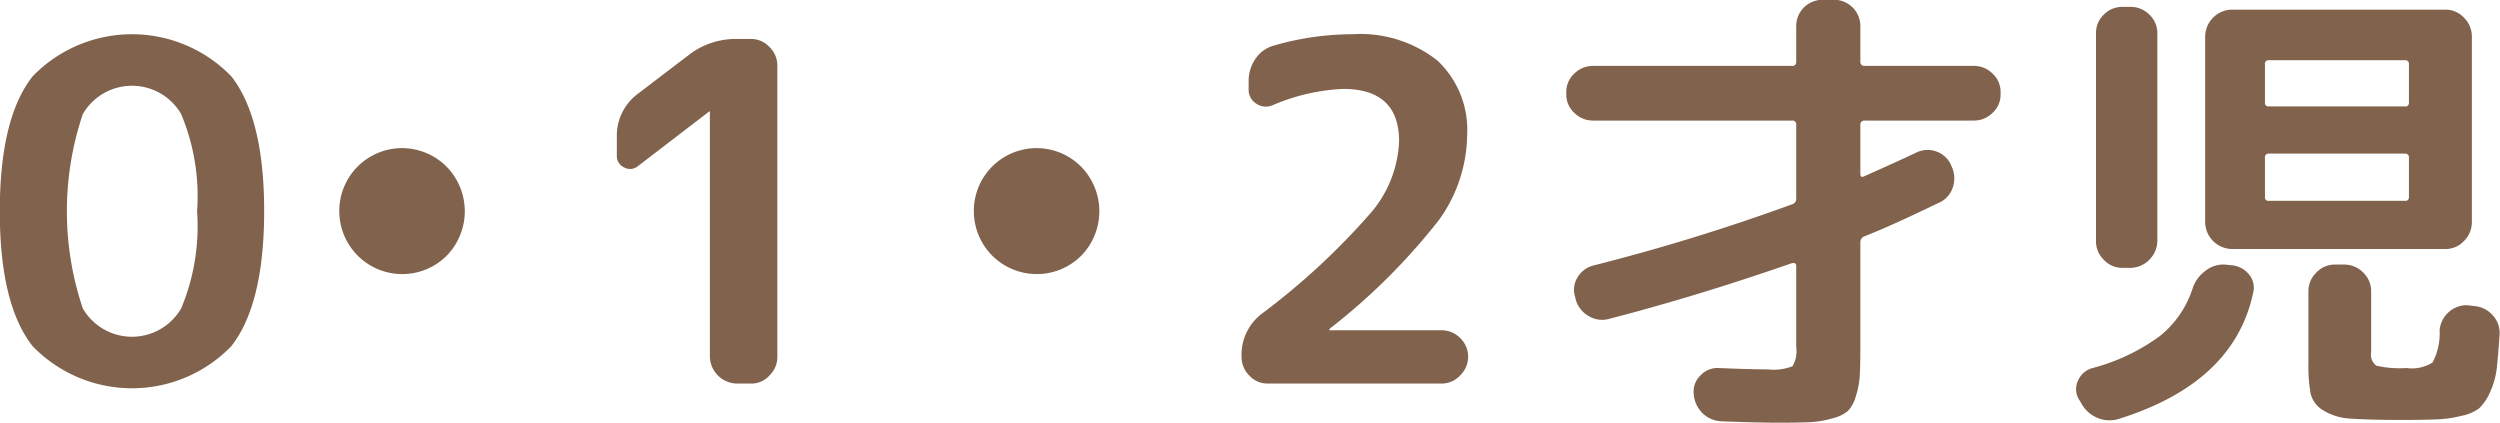
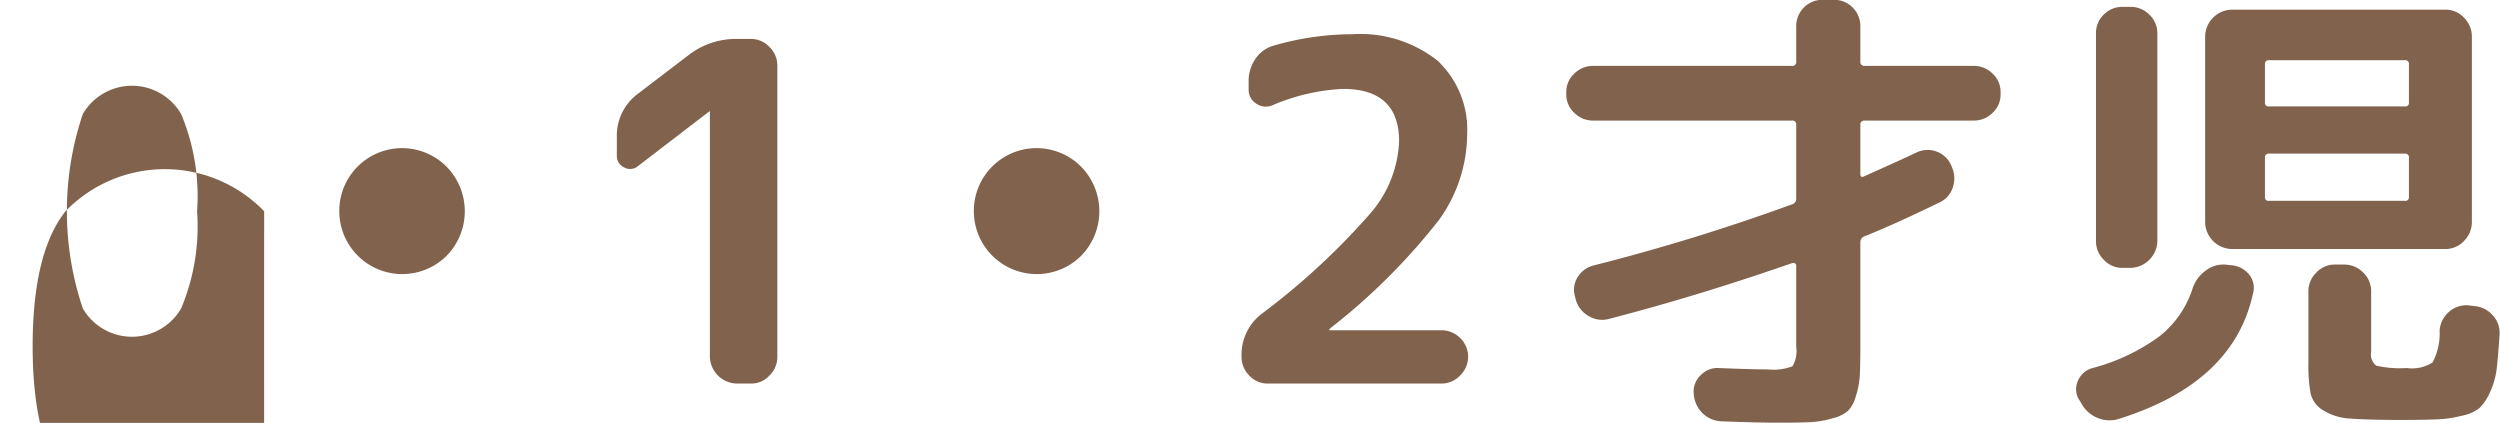
<svg xmlns="http://www.w3.org/2000/svg" width="127.1" height="21.5" viewBox="0 0 127.1 21.5">
  <defs>
    <style>
      .cls-1 {
        fill: #81624c;
        fill-rule: evenodd;
      }
    </style>
  </defs>
-   <path id="ttl_tab01.svg" class="cls-1" d="M3560.36,1685.15a10.8,10.8,0,0,1-.81,4.94,2.89,2.89,0,0,1-5,0,15.469,15.469,0,0,1,0-9.88,2.89,2.89,0,0,1,5,0A10.8,10.8,0,0,1,3560.36,1685.15Zm3.41,0q0-4.725-1.67-6.86a7.029,7.029,0,0,0-10.1,0c-1.12,1.42-1.67,3.71-1.67,6.86s0.55,5.44,1.67,6.86a7.029,7.029,0,0,0,10.1,0Q3563.765,1689.88,3563.77,1685.15Zm3.82,0a3.2,3.2,0,0,0,5.46,2.26,3.236,3.236,0,0,0,0-4.52,3.19,3.19,0,0,0-5.46,2.26h0Zm18.79-5.06,0.02-.03,0.03,0.03v12.45a1.4,1.4,0,0,0,1.37,1.37h0.72a1.237,1.237,0,0,0,.94-0.41,1.307,1.307,0,0,0,.4-0.96v-14.78a1.307,1.307,0,0,0-.4-0.96,1.273,1.273,0,0,0-.94-0.41h-0.72a3.913,3.913,0,0,0-2.45.82l-2.57,1.96a2.646,2.646,0,0,0-1.08,2.19v0.96a0.632,0.632,0,0,0,.37.6,0.619,0.619,0,0,0,.71-0.07Zm13.47,5.06a3.2,3.2,0,0,0,5.46,2.26,3.236,3.236,0,0,0,0-4.52,3.19,3.19,0,0,0-5.46,2.26h0Zm23.57-7.66a6.33,6.33,0,0,0-4.32-1.34,14.458,14.458,0,0,0-4.01.58,1.665,1.665,0,0,0-.93.68,1.985,1.985,0,0,0-.34,1.14v0.41a0.835,0.835,0,0,0,.39.72,0.861,0.861,0,0,0,.85.07,10.26,10.26,0,0,1,3.56-.82q2.85,0,2.85,2.67a5.966,5.966,0,0,1-1.41,3.6,35.758,35.758,0,0,1-5.57,5.16,2.624,2.624,0,0,0-1.03,2.18,1.337,1.337,0,0,0,.39.96,1.258,1.258,0,0,0,.95.41h8.81a1.279,1.279,0,0,0,.96-0.41,1.317,1.317,0,0,0,0-1.91,1.337,1.337,0,0,0-.96-0.39h-5.67a0.025,0.025,0,0,1-.02-0.03,0.308,0.308,0,0,1,.05-0.07,31.861,31.861,0,0,0,5.53-5.51,7.522,7.522,0,0,0,1.43-4.33A4.823,4.823,0,0,0,3623.42,1677.49Zm18.02,3.05a0.192,0.192,0,0,1,.22.22v3.77a0.276,0.276,0,0,1-.19.26,103.59,103.59,0,0,1-10.13,3.12,1.326,1.326,0,0,0-.81.62,1.2,1.2,0,0,0-.1,1.01l0.02,0.1a1.392,1.392,0,0,0,.66.84,1.314,1.314,0,0,0,1.04.14q4.47-1.155,9.29-2.83c0.15-.03.22,0.02,0.22,0.14v4.13a1.48,1.48,0,0,1-.19.97,2.645,2.645,0,0,1-1.25.16c-0.51,0-1.35-.02-2.5-0.07a1.172,1.172,0,0,0-.92.37,1.129,1.129,0,0,0-.35.95,1.508,1.508,0,0,0,.44.97,1.465,1.465,0,0,0,.98.42c1.29,0.05,2.26.07,2.9,0.07,0.7,0,1.25-.01,1.64-0.03a4.942,4.942,0,0,0,1.12-.2,1.851,1.851,0,0,0,.76-0.37,1.721,1.721,0,0,0,.39-0.71,4.345,4.345,0,0,0,.21-1.05c0.02-.38.03-0.89,0.03-1.55v-5.28a0.325,0.325,0,0,1,.22-0.29c1.01-.4,2.26-0.97,3.77-1.7a1.274,1.274,0,0,0,.71-0.78,1.419,1.419,0,0,0-.06-1.07l-0.03-.07a1.273,1.273,0,0,0-.75-0.69,1.292,1.292,0,0,0-1.02.06q-1.02.48-2.64,1.2c-0.13.07-.2,0.03-0.2-0.12v-2.49a0.2,0.2,0,0,1,.22-0.22h5.54a1.337,1.337,0,0,0,.96-0.39,1.258,1.258,0,0,0,.41-0.95v-0.1a1.258,1.258,0,0,0-.41-0.95,1.337,1.337,0,0,0-.96-0.39h-5.54a0.2,0.2,0,0,1-.22-0.22v-1.8a1.332,1.332,0,0,0-1.34-1.34H3643a1.332,1.332,0,0,0-1.34,1.34v1.8a0.192,0.192,0,0,1-.22.22h-10.1a1.337,1.337,0,0,0-.96.39,1.258,1.258,0,0,0-.41.95v0.1a1.258,1.258,0,0,0,.41.95,1.337,1.337,0,0,0,.96.39h10.1Zm15.5,15.1a1.574,1.574,0,0,0,1.11.07q5.865-1.83,6.84-6.41a1.057,1.057,0,0,0-.22-0.95,1.289,1.289,0,0,0-.93-0.46l-0.29-.03a1.474,1.474,0,0,0-1,.33,1.8,1.8,0,0,0-.65.92,5.092,5.092,0,0,1-1.66,2.39,10.13,10.13,0,0,1-3.41,1.62,1.115,1.115,0,0,0-.73.61,1.029,1.029,0,0,0,.01.95l0.12,0.19A1.64,1.64,0,0,0,3656.94,1695.64Zm18.87-5.71a1.346,1.346,0,0,0-.97.34,1.4,1.4,0,0,0-.47.93,3.171,3.171,0,0,1-.36,1.64,1.951,1.951,0,0,1-1.32.28,5.292,5.292,0,0,1-1.54-.12,0.713,0.713,0,0,1-.26-0.7v-3.07a1.307,1.307,0,0,0-.4-0.96,1.35,1.35,0,0,0-.96-0.41h-0.48a1.279,1.279,0,0,0-.95.41,1.307,1.307,0,0,0-.4.96v3.62a8.191,8.191,0,0,0,.11,1.56,1.36,1.36,0,0,0,.64.86,2.914,2.914,0,0,0,1.36.42c0.56,0.04,1.42.07,2.57,0.07q1.2,0,1.83-.03a5.717,5.717,0,0,0,1.27-.18,2.105,2.105,0,0,0,.91-0.39,2.613,2.613,0,0,0,.53-0.78,4.09,4.09,0,0,0,.35-1.2q0.075-.66.15-1.77a1.313,1.313,0,0,0-.35-0.97,1.38,1.38,0,0,0-.94-0.47Zm-18.51-14.78a1.285,1.285,0,0,0-.4.95v10.56a1.307,1.307,0,0,0,.4.96,1.273,1.273,0,0,0,.94.41h0.41a1.4,1.4,0,0,0,1.37-1.37V1676.1a1.3,1.3,0,0,0-.41-0.95,1.337,1.337,0,0,0-.96-0.39h-0.41A1.292,1.292,0,0,0,3657.3,1675.15Zm18.71,1.12a1.347,1.347,0,0,0-.4-0.96,1.279,1.279,0,0,0-.95-0.41h-10.85a1.383,1.383,0,0,0-1.36,1.37v9.43a1.383,1.383,0,0,0,1.36,1.37h10.85a1.279,1.279,0,0,0,.95-0.41,1.347,1.347,0,0,0,.4-0.96v-9.43Zm-3.41,8.35h-6.91a0.172,0.172,0,0,1-.2-0.19v-1.99a0.186,0.186,0,0,1,.2-0.22h6.91a0.189,0.189,0,0,1,.21.22v1.99a0.176,0.176,0,0,1-.21.19h0Zm0-4.8h-6.91a0.172,0.172,0,0,1-.2-0.19v-1.94a0.186,0.186,0,0,1,.2-0.22h6.91a0.189,0.189,0,0,1,.21.22v1.94a0.176,0.176,0,0,1-.21.19h0Z" transform="translate(-3550.34 -1674.41)" />
+   <path id="ttl_tab01.svg" class="cls-1" d="M3560.36,1685.15a10.8,10.8,0,0,1-.81,4.94,2.89,2.89,0,0,1-5,0,15.469,15.469,0,0,1,0-9.88,2.89,2.89,0,0,1,5,0A10.8,10.8,0,0,1,3560.36,1685.15Zm3.41,0a7.029,7.029,0,0,0-10.1,0c-1.12,1.42-1.67,3.71-1.67,6.86s0.55,5.44,1.67,6.86a7.029,7.029,0,0,0,10.1,0Q3563.765,1689.88,3563.77,1685.15Zm3.82,0a3.2,3.2,0,0,0,5.46,2.26,3.236,3.236,0,0,0,0-4.52,3.19,3.19,0,0,0-5.46,2.26h0Zm18.79-5.06,0.02-.03,0.03,0.03v12.45a1.4,1.4,0,0,0,1.37,1.37h0.72a1.237,1.237,0,0,0,.94-0.41,1.307,1.307,0,0,0,.4-0.96v-14.78a1.307,1.307,0,0,0-.4-0.96,1.273,1.273,0,0,0-.94-0.41h-0.72a3.913,3.913,0,0,0-2.45.82l-2.57,1.96a2.646,2.646,0,0,0-1.08,2.19v0.96a0.632,0.632,0,0,0,.37.6,0.619,0.619,0,0,0,.71-0.07Zm13.47,5.06a3.2,3.2,0,0,0,5.46,2.26,3.236,3.236,0,0,0,0-4.52,3.19,3.19,0,0,0-5.46,2.26h0Zm23.57-7.66a6.33,6.33,0,0,0-4.32-1.34,14.458,14.458,0,0,0-4.01.58,1.665,1.665,0,0,0-.93.68,1.985,1.985,0,0,0-.34,1.14v0.41a0.835,0.835,0,0,0,.39.72,0.861,0.861,0,0,0,.85.07,10.26,10.26,0,0,1,3.56-.82q2.85,0,2.85,2.67a5.966,5.966,0,0,1-1.41,3.6,35.758,35.758,0,0,1-5.57,5.16,2.624,2.624,0,0,0-1.03,2.18,1.337,1.337,0,0,0,.39.96,1.258,1.258,0,0,0,.95.41h8.81a1.279,1.279,0,0,0,.96-0.41,1.317,1.317,0,0,0,0-1.91,1.337,1.337,0,0,0-.96-0.39h-5.67a0.025,0.025,0,0,1-.02-0.03,0.308,0.308,0,0,1,.05-0.07,31.861,31.861,0,0,0,5.53-5.51,7.522,7.522,0,0,0,1.43-4.33A4.823,4.823,0,0,0,3623.42,1677.49Zm18.02,3.05a0.192,0.192,0,0,1,.22.22v3.77a0.276,0.276,0,0,1-.19.26,103.59,103.59,0,0,1-10.13,3.12,1.326,1.326,0,0,0-.81.62,1.2,1.2,0,0,0-.1,1.01l0.02,0.1a1.392,1.392,0,0,0,.66.84,1.314,1.314,0,0,0,1.04.14q4.47-1.155,9.29-2.83c0.15-.03.22,0.02,0.22,0.14v4.13a1.48,1.48,0,0,1-.19.97,2.645,2.645,0,0,1-1.25.16c-0.51,0-1.35-.02-2.5-0.07a1.172,1.172,0,0,0-.92.37,1.129,1.129,0,0,0-.35.95,1.508,1.508,0,0,0,.44.97,1.465,1.465,0,0,0,.98.42c1.29,0.05,2.26.07,2.9,0.07,0.7,0,1.25-.01,1.64-0.03a4.942,4.942,0,0,0,1.12-.2,1.851,1.851,0,0,0,.76-0.37,1.721,1.721,0,0,0,.39-0.71,4.345,4.345,0,0,0,.21-1.05c0.02-.38.03-0.89,0.03-1.55v-5.28a0.325,0.325,0,0,1,.22-0.29c1.01-.4,2.26-0.97,3.77-1.7a1.274,1.274,0,0,0,.71-0.78,1.419,1.419,0,0,0-.06-1.07l-0.03-.07a1.273,1.273,0,0,0-.75-0.69,1.292,1.292,0,0,0-1.02.06q-1.02.48-2.64,1.2c-0.13.07-.2,0.03-0.2-0.12v-2.49a0.2,0.2,0,0,1,.22-0.22h5.54a1.337,1.337,0,0,0,.96-0.39,1.258,1.258,0,0,0,.41-0.95v-0.1a1.258,1.258,0,0,0-.41-0.95,1.337,1.337,0,0,0-.96-0.39h-5.54a0.2,0.2,0,0,1-.22-0.22v-1.8a1.332,1.332,0,0,0-1.34-1.34H3643a1.332,1.332,0,0,0-1.34,1.34v1.8a0.192,0.192,0,0,1-.22.22h-10.1a1.337,1.337,0,0,0-.96.39,1.258,1.258,0,0,0-.41.95v0.1a1.258,1.258,0,0,0,.41.95,1.337,1.337,0,0,0,.96.39h10.1Zm15.5,15.1a1.574,1.574,0,0,0,1.11.07q5.865-1.83,6.84-6.41a1.057,1.057,0,0,0-.22-0.95,1.289,1.289,0,0,0-.93-0.46l-0.29-.03a1.474,1.474,0,0,0-1,.33,1.8,1.8,0,0,0-.65.92,5.092,5.092,0,0,1-1.66,2.39,10.13,10.13,0,0,1-3.41,1.62,1.115,1.115,0,0,0-.73.61,1.029,1.029,0,0,0,.01.95l0.12,0.19A1.64,1.64,0,0,0,3656.94,1695.64Zm18.87-5.71a1.346,1.346,0,0,0-.97.34,1.4,1.4,0,0,0-.47.93,3.171,3.171,0,0,1-.36,1.64,1.951,1.951,0,0,1-1.32.28,5.292,5.292,0,0,1-1.54-.12,0.713,0.713,0,0,1-.26-0.7v-3.07a1.307,1.307,0,0,0-.4-0.96,1.35,1.35,0,0,0-.96-0.41h-0.48a1.279,1.279,0,0,0-.95.41,1.307,1.307,0,0,0-.4.96v3.62a8.191,8.191,0,0,0,.11,1.56,1.36,1.36,0,0,0,.64.86,2.914,2.914,0,0,0,1.36.42c0.56,0.04,1.42.07,2.57,0.07q1.2,0,1.83-.03a5.717,5.717,0,0,0,1.27-.18,2.105,2.105,0,0,0,.91-0.39,2.613,2.613,0,0,0,.53-0.78,4.09,4.09,0,0,0,.35-1.2q0.075-.66.15-1.77a1.313,1.313,0,0,0-.35-0.97,1.38,1.38,0,0,0-.94-0.47Zm-18.51-14.78a1.285,1.285,0,0,0-.4.95v10.56a1.307,1.307,0,0,0,.4.96,1.273,1.273,0,0,0,.94.41h0.41a1.4,1.4,0,0,0,1.37-1.37V1676.1a1.3,1.3,0,0,0-.41-0.95,1.337,1.337,0,0,0-.96-0.39h-0.41A1.292,1.292,0,0,0,3657.3,1675.15Zm18.71,1.12a1.347,1.347,0,0,0-.4-0.96,1.279,1.279,0,0,0-.95-0.41h-10.85a1.383,1.383,0,0,0-1.36,1.37v9.43a1.383,1.383,0,0,0,1.36,1.37h10.85a1.279,1.279,0,0,0,.95-0.41,1.347,1.347,0,0,0,.4-0.96v-9.43Zm-3.41,8.35h-6.91a0.172,0.172,0,0,1-.2-0.19v-1.99a0.186,0.186,0,0,1,.2-0.22h6.91a0.189,0.189,0,0,1,.21.22v1.99a0.176,0.176,0,0,1-.21.19h0Zm0-4.8h-6.91a0.172,0.172,0,0,1-.2-0.19v-1.94a0.186,0.186,0,0,1,.2-0.22h6.91a0.189,0.189,0,0,1,.21.22v1.94a0.176,0.176,0,0,1-.21.19h0Z" transform="translate(-3550.34 -1674.41)" />
</svg>